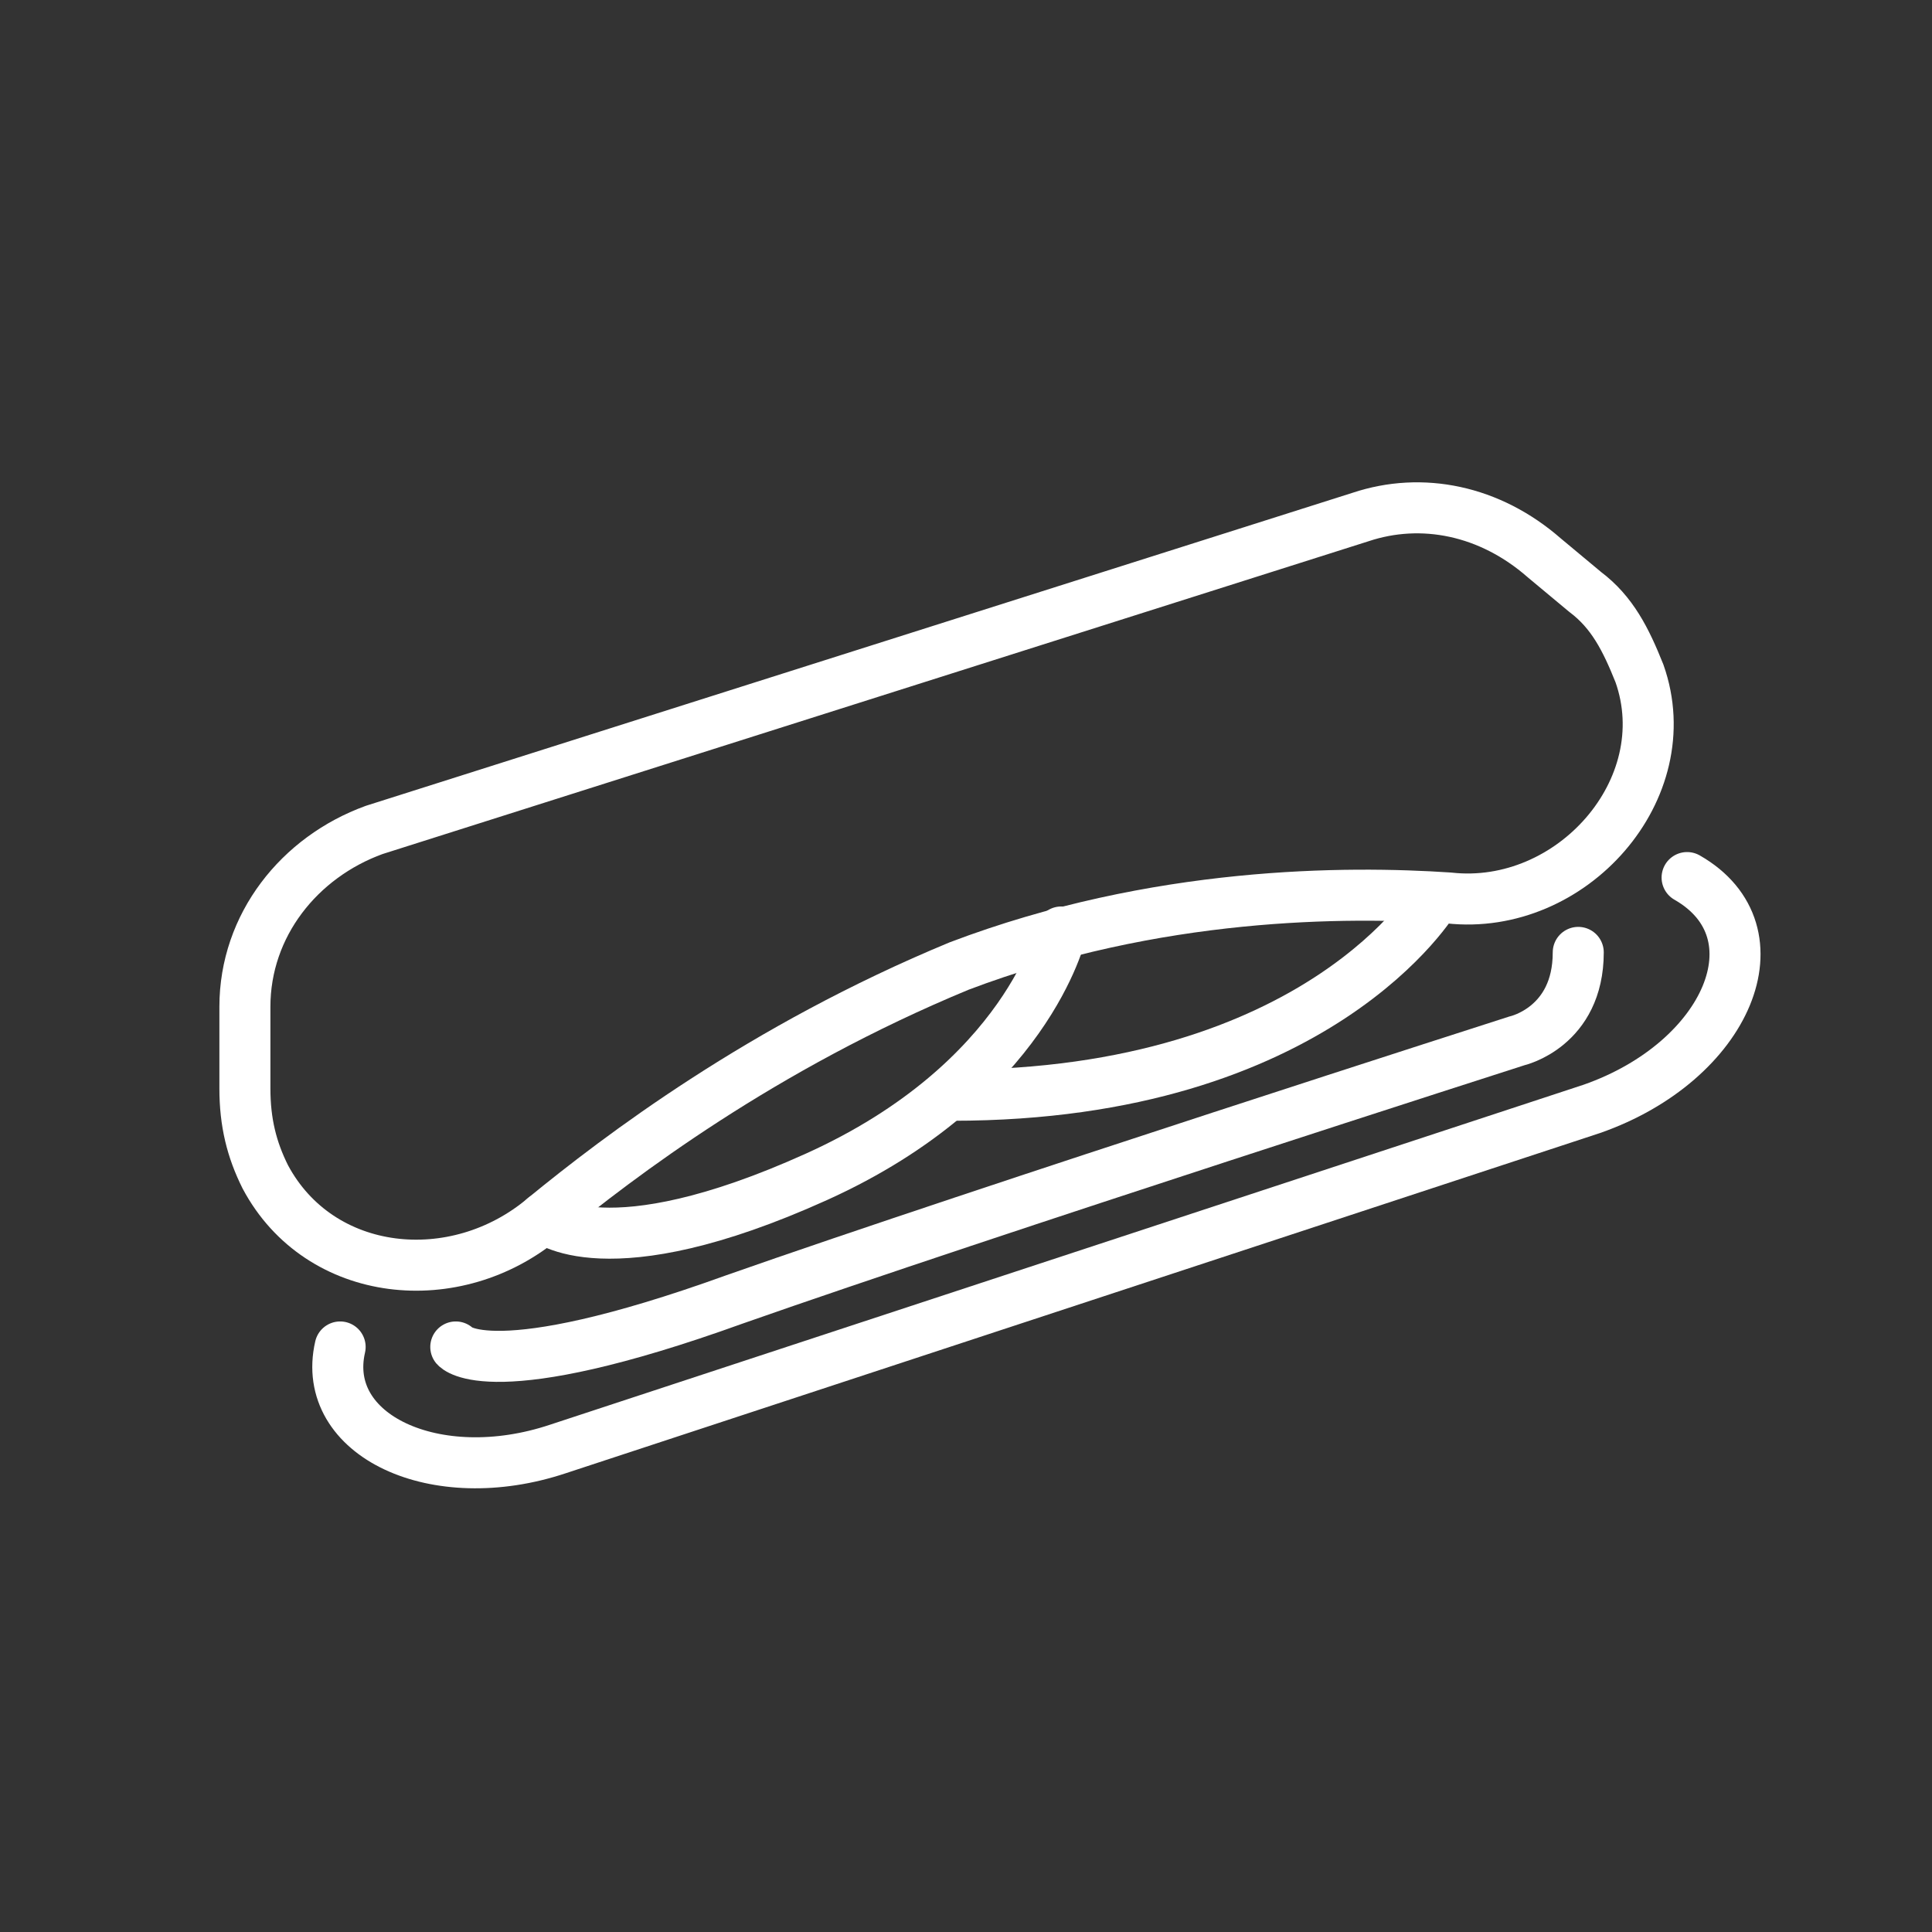
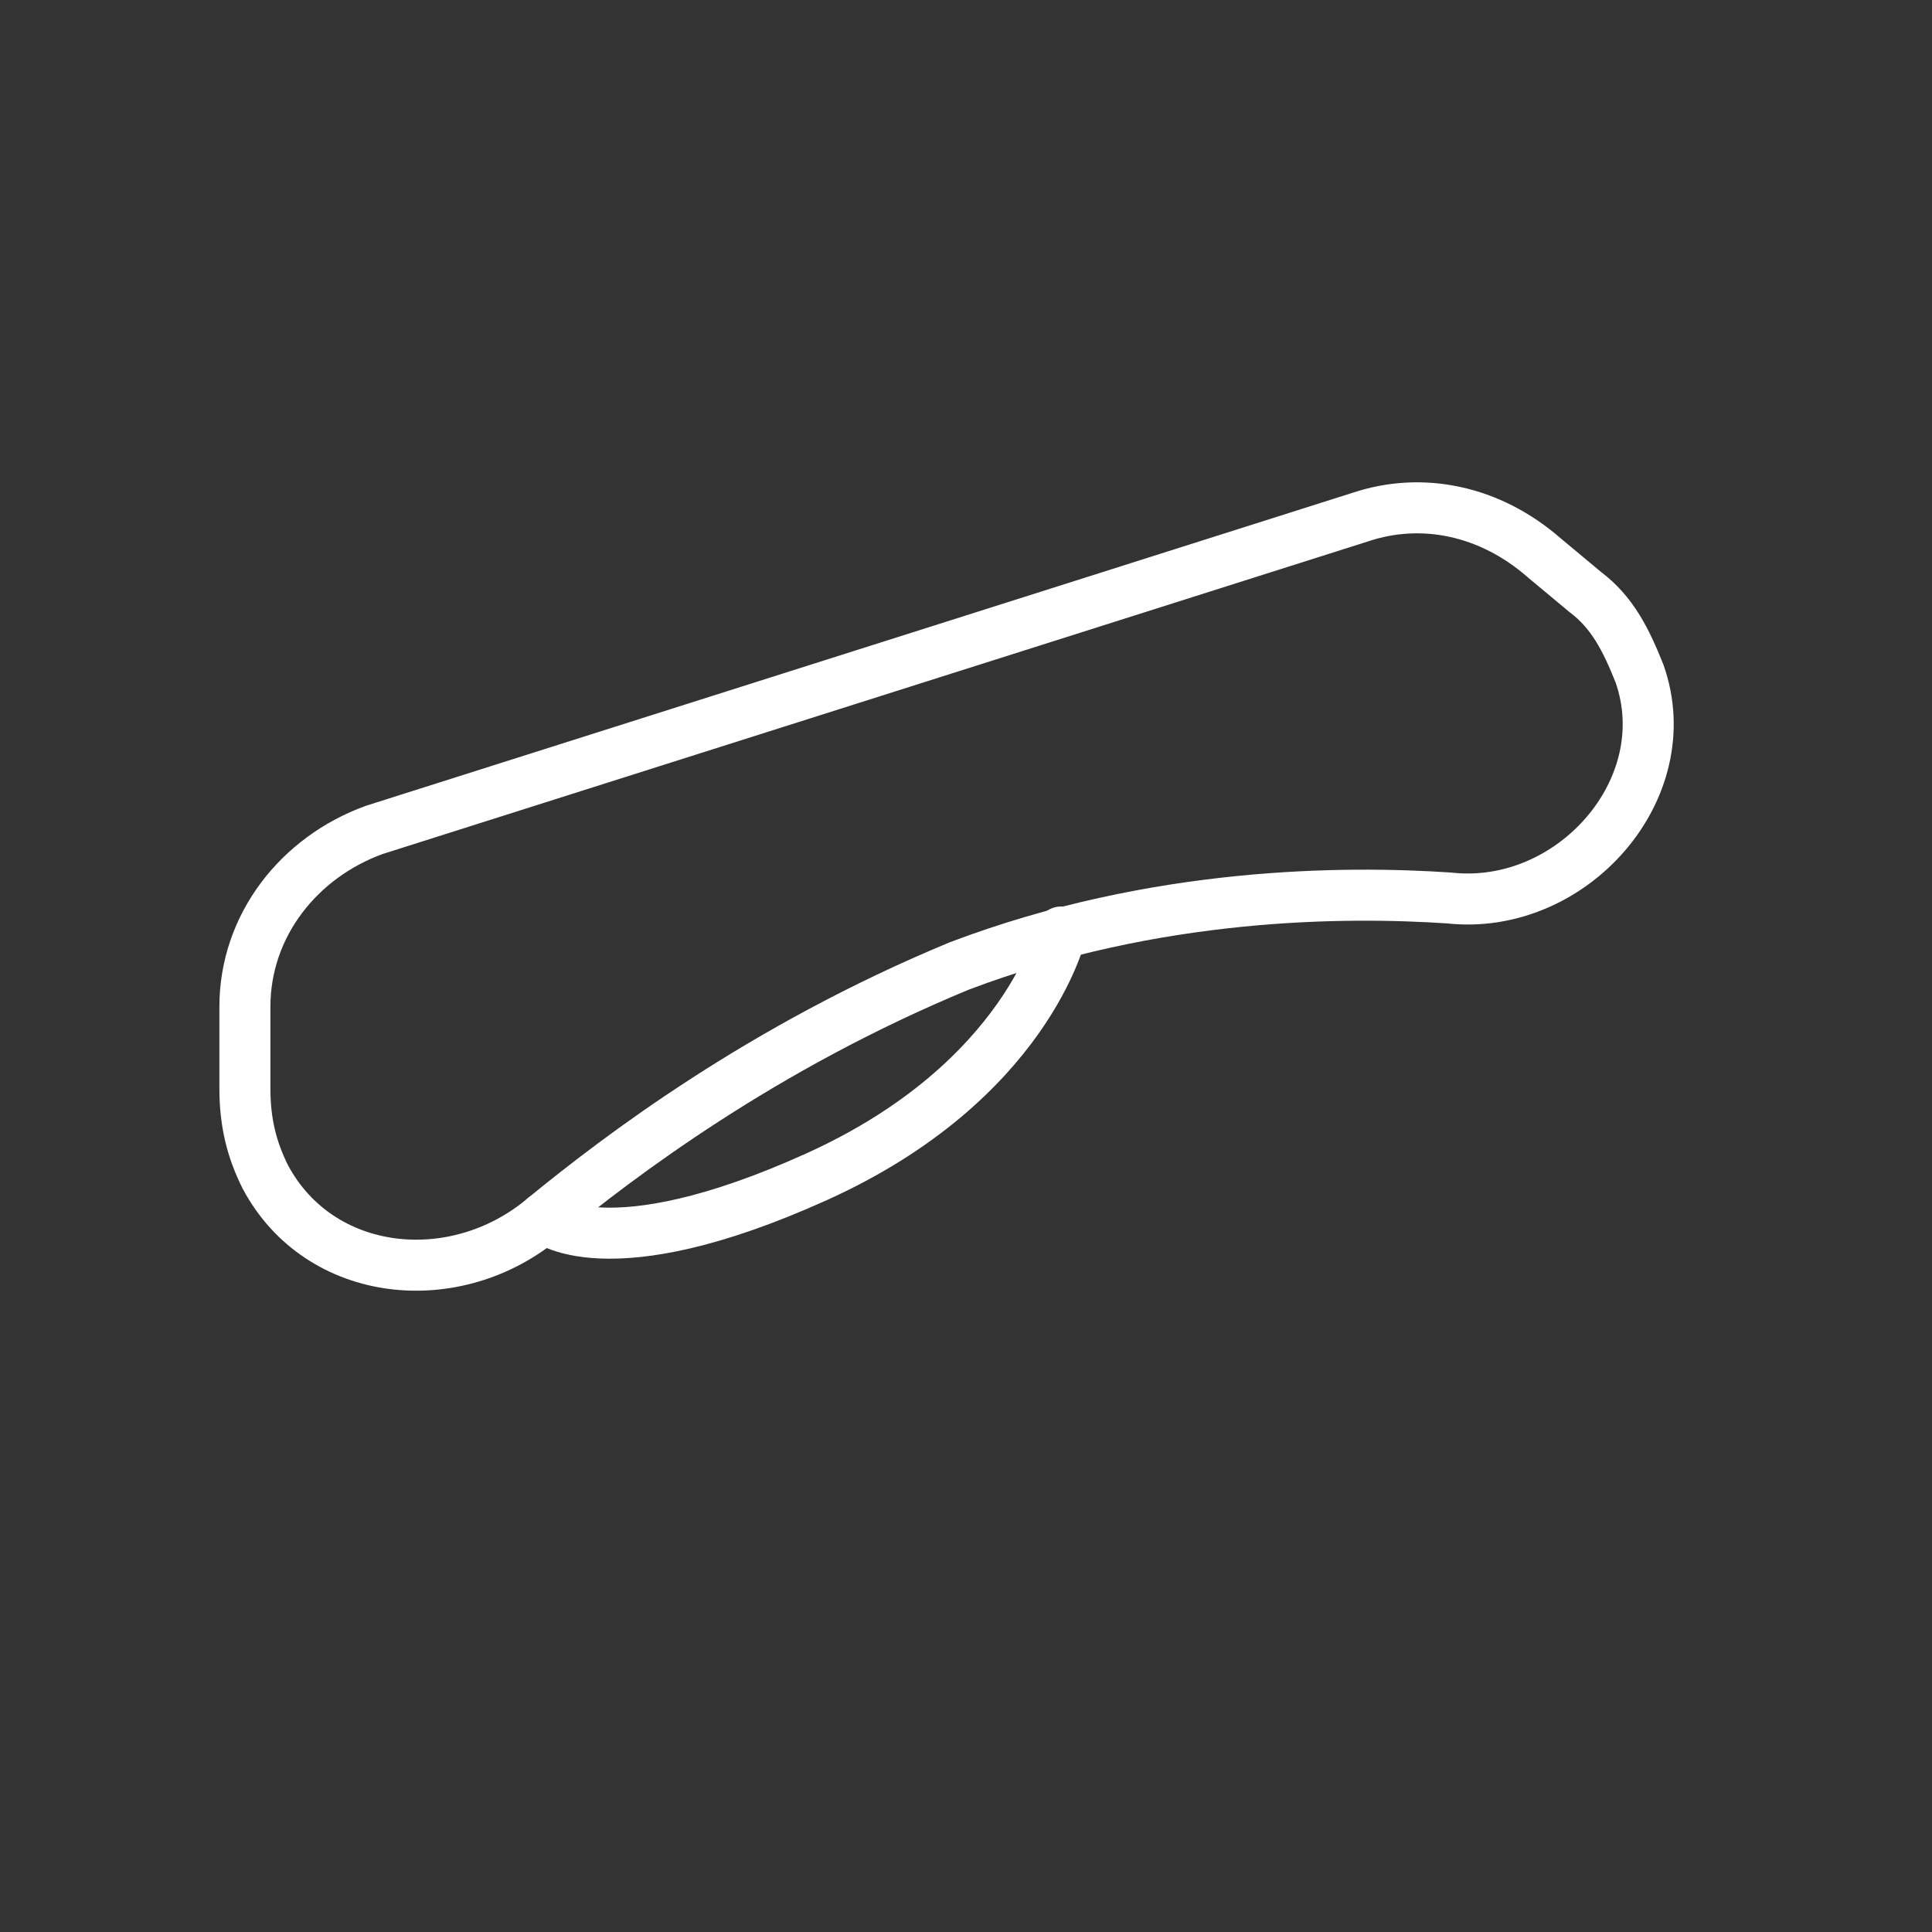
<svg xmlns="http://www.w3.org/2000/svg" version="1.1" id="Calque_1" x="0px" y="0px" viewBox="0 0 28.4 28.4" style="enable-background:new 0 0 28.4 28.4;" xml:space="preserve">
  <rect x="0" y="0" width="28.4" height="28.4" fill="#333333" stroke="none" />
  <style type="text/css">
	.st0{fill:none;stroke:#FFFFFF;stroke-width:0.75;stroke-linecap:round;stroke-linejoin:round;stroke-miterlimit:10;}
</style>
  <path class="st0" d="M24.1,9.9c0.6,1.7-1,3.5-2.8,3.3c-1.5-0.1-4.3-0.1-7.2,1c-2.9,1.2-5,2.8-6.1,3.7c-1.3,1.1-3.3,0.9-4.1-0.6  c-0.2-0.4-0.3-0.8-0.3-1.3l0-1.2c0-1.2,0.8-2.2,1.9-2.6L20,7.6c0.9-0.3,1.9-0.1,2.7,0.6l0.6,0.5C23.7,9,23.9,9.4,24.1,9.9z" />
-   <path class="st0" d="M24.8,12.9c1.4,0.8,0.6,2.7-1.4,3.4L8.2,21.3c-1.8,0.6-3.5-0.2-3.2-1.5" />
-   <path class="st0" d="M6.7,19.8c0,0,0.5,0.6,4.1-0.7c3.7-1.3,11.5-3.8,11.5-3.8s0.9-0.2,0.9-1.3" />
  <path class="st0" d="M8,17.9c0,0,0.9,0.8,4-0.6c3.1-1.4,3.6-3.6,3.6-3.6" />
-   <path class="st0" d="M21.1,13.2c0,0-1.7,2.9-7.1,2.9" />
</svg>